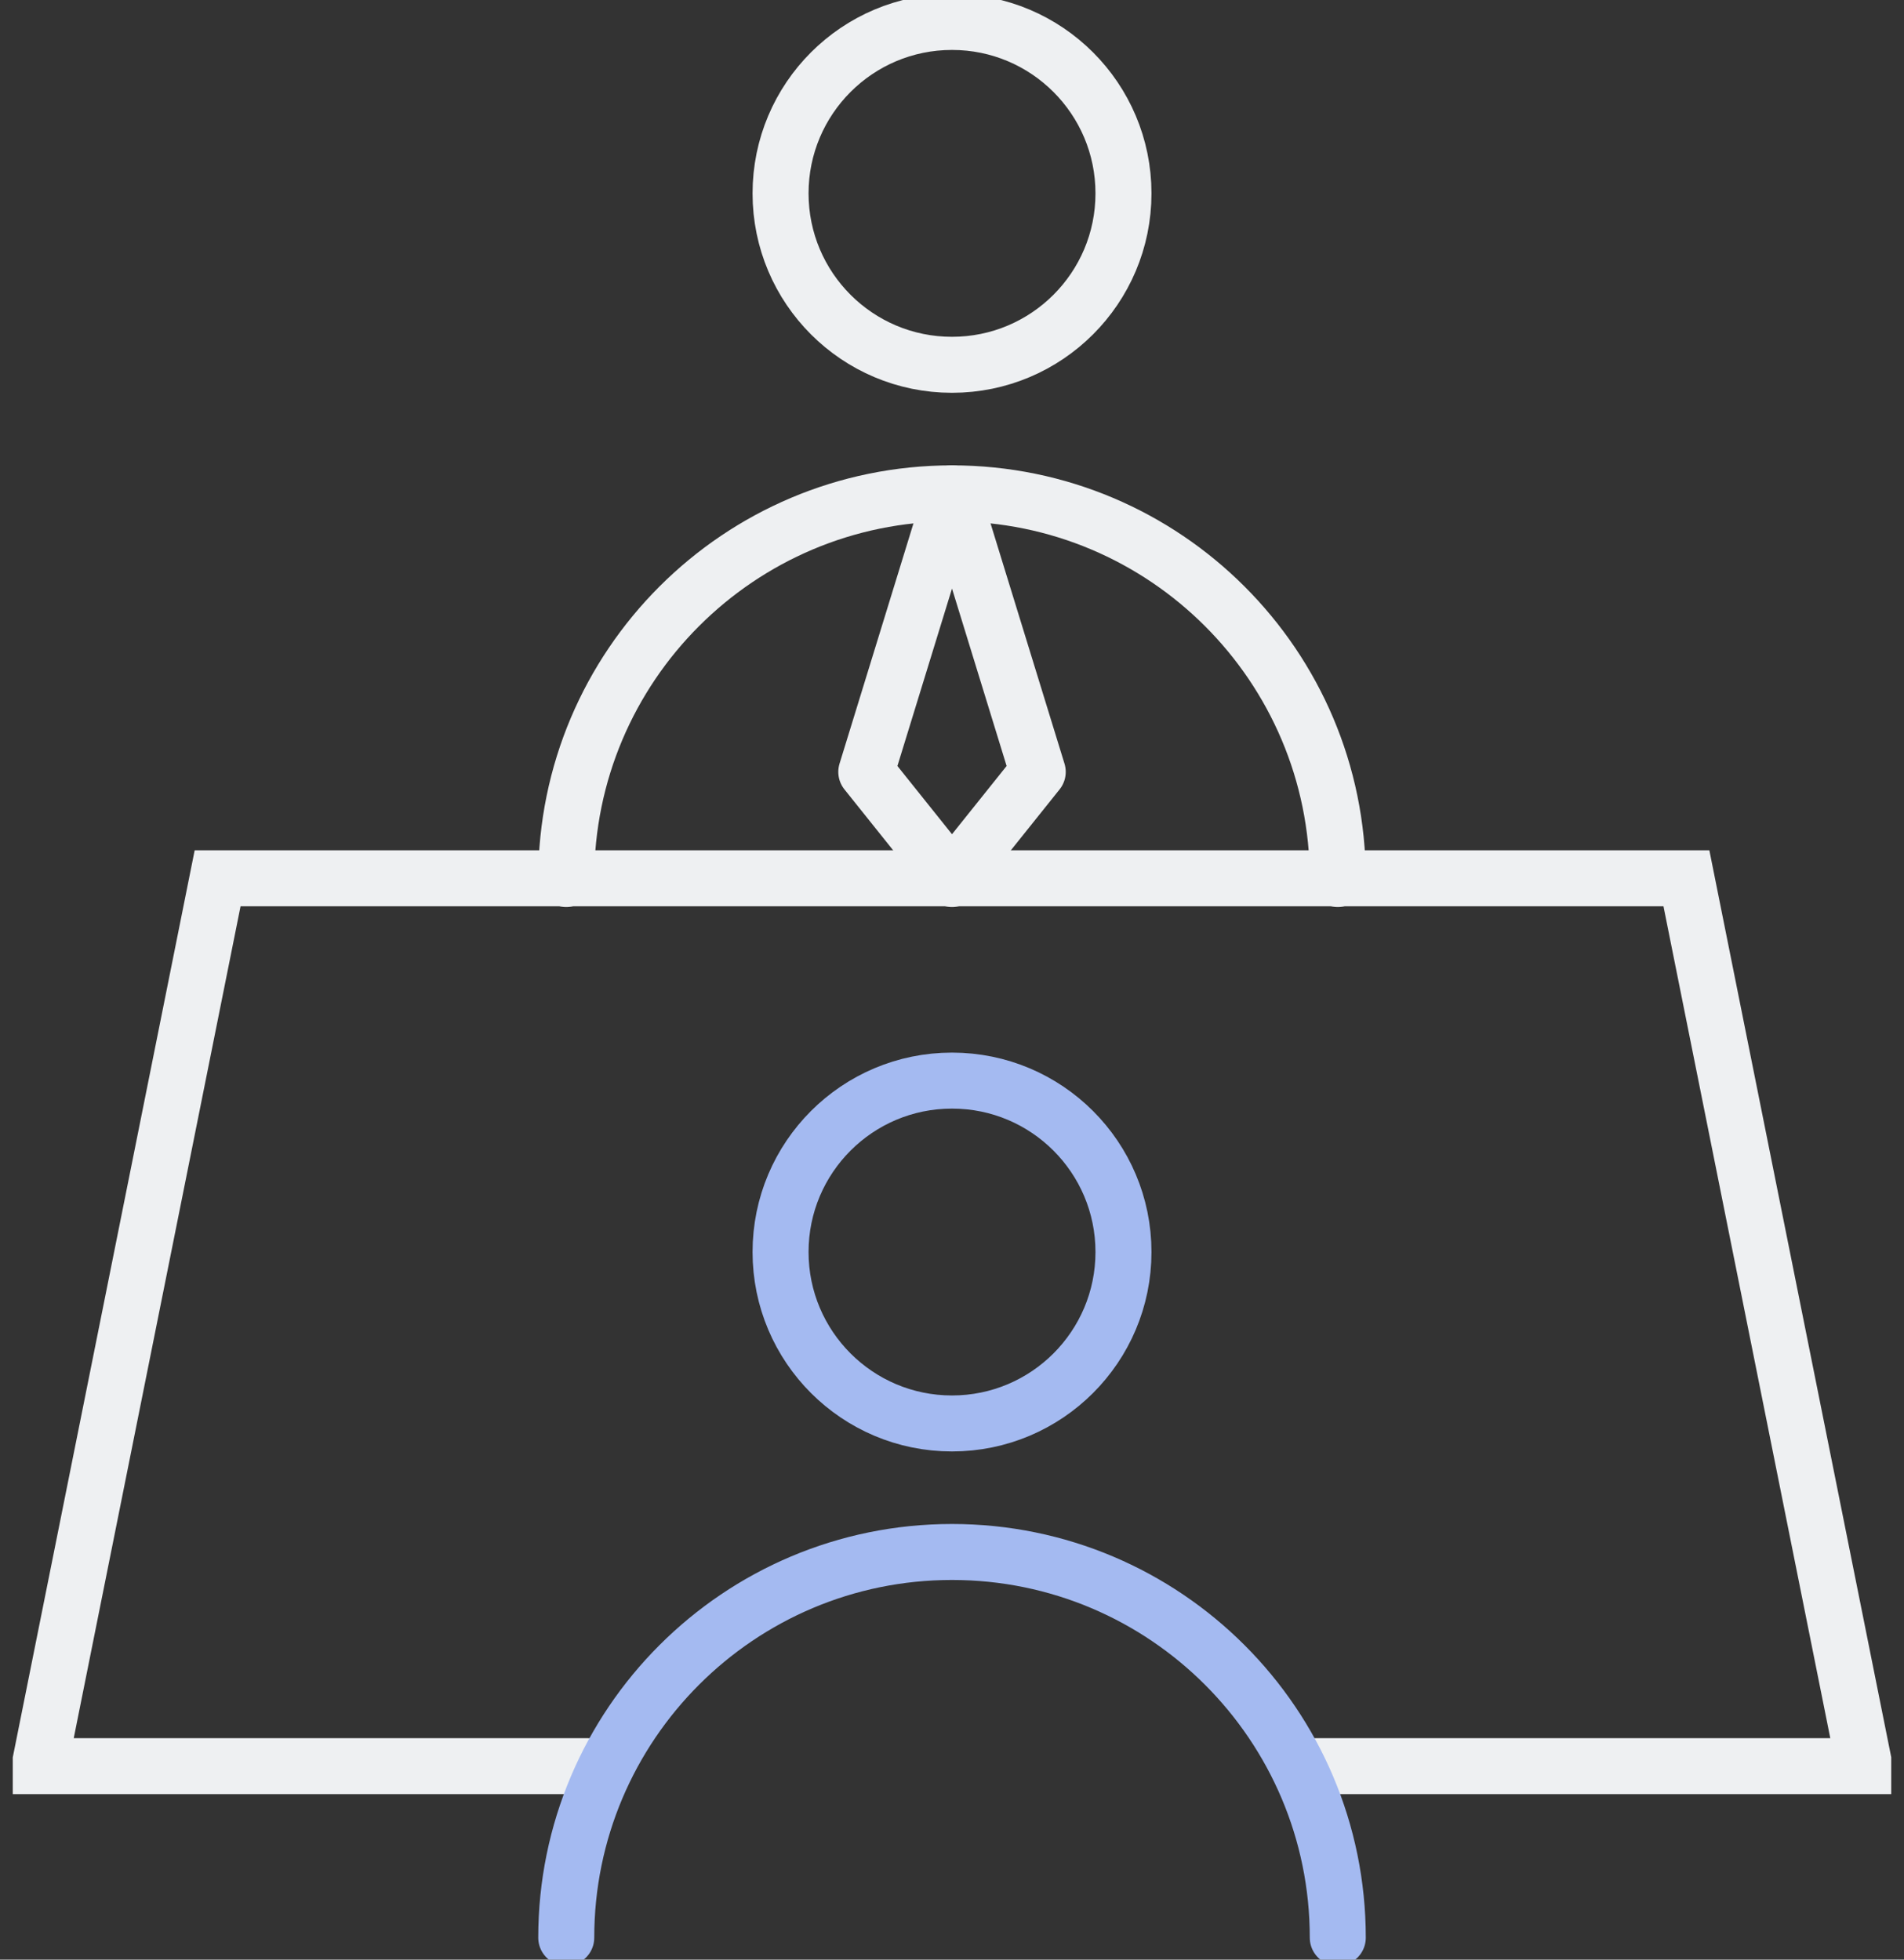
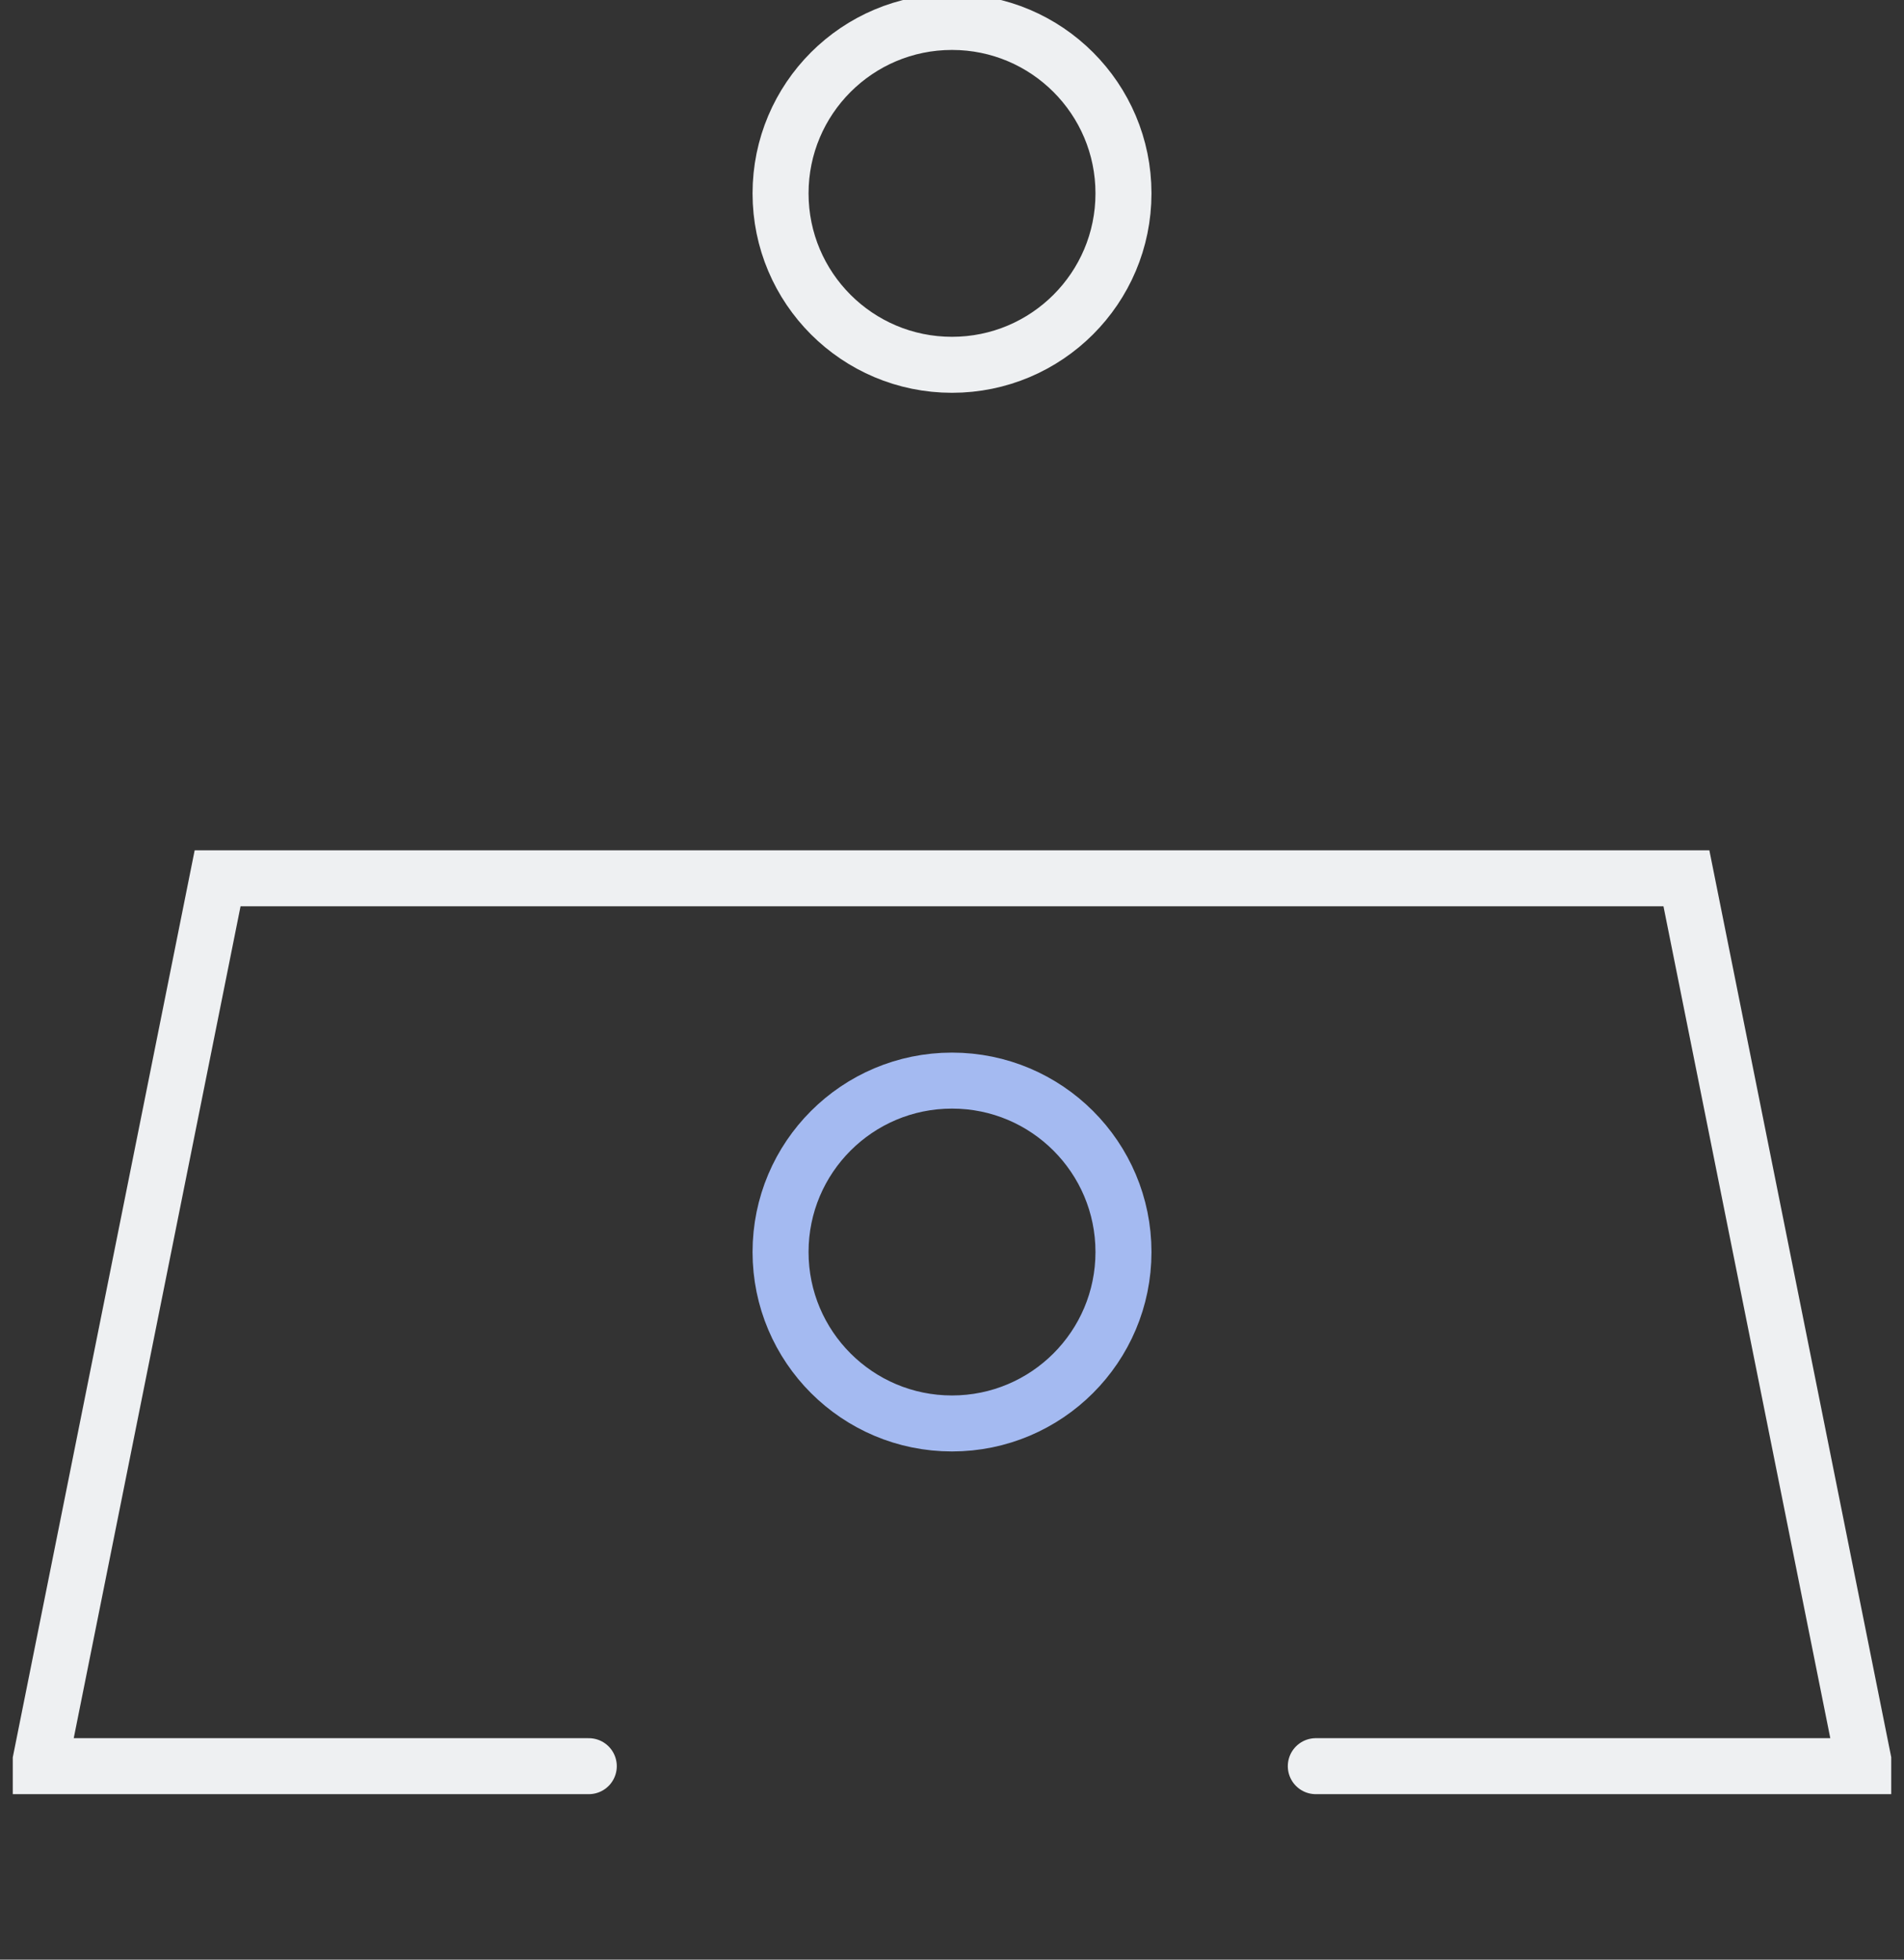
<svg xmlns="http://www.w3.org/2000/svg" width="68" height="70" viewBox="0 0 68 70" fill="none">
  <rect x="0" y="0" width="68" height="70" fill="#333333" stroke="none" />
  <g clip-path="url(#clip0_652_6359)">
    <path d="M21.028 63.089H1.413L7.772 31.373H60.229L66.588 63.089H46.993" stroke="#EEF0F2" stroke-width="2" stroke-miterlimit="10" stroke-linecap="round" />
    <path d="M34 13.031C37.382 13.031 40.124 10.29 40.124 6.908C40.124 3.526 37.382 0.784 34 0.784C30.618 0.784 27.877 3.526 27.877 6.908C27.877 10.29 30.618 13.031 34 13.031Z" stroke="#EEF0F2" stroke-width="2" stroke-linecap="round" stroke-linejoin="round" />
-     <path d="M47.778 31.4C47.778 23.792 41.608 17.623 34 17.623C26.392 17.623 20.223 23.792 20.223 31.4" stroke="#EEF0F2" stroke-width="2" stroke-linecap="round" stroke-linejoin="round" />
-     <path d="M34 31.4L37.062 27.573L34 17.623L30.939 27.573L34 31.4Z" stroke="#EEF0F2" stroke-width="2" stroke-linecap="round" stroke-linejoin="round" />
    <path d="M34 50.847C37.382 50.847 40.124 48.105 40.124 44.723C40.124 41.341 37.382 38.6 34 38.6C30.618 38.6 27.877 41.341 27.877 44.723C27.877 48.105 30.618 50.847 34 50.847Z" stroke="#A4BAF1" stroke-width="2" stroke-linecap="round" stroke-linejoin="round" />
-     <path d="M47.778 69.216C47.778 61.607 41.608 55.438 34 55.438C26.392 55.438 20.223 61.607 20.223 69.216" stroke="#A4BAF1" stroke-width="2" stroke-linecap="round" stroke-linejoin="round" />
  </g>
  <defs>
    <clipPath id="clip0_652_6359">
      <rect width="67.088" height="70" fill="white" transform="translate(0.456)" />
    </clipPath>
  </defs>
</svg>